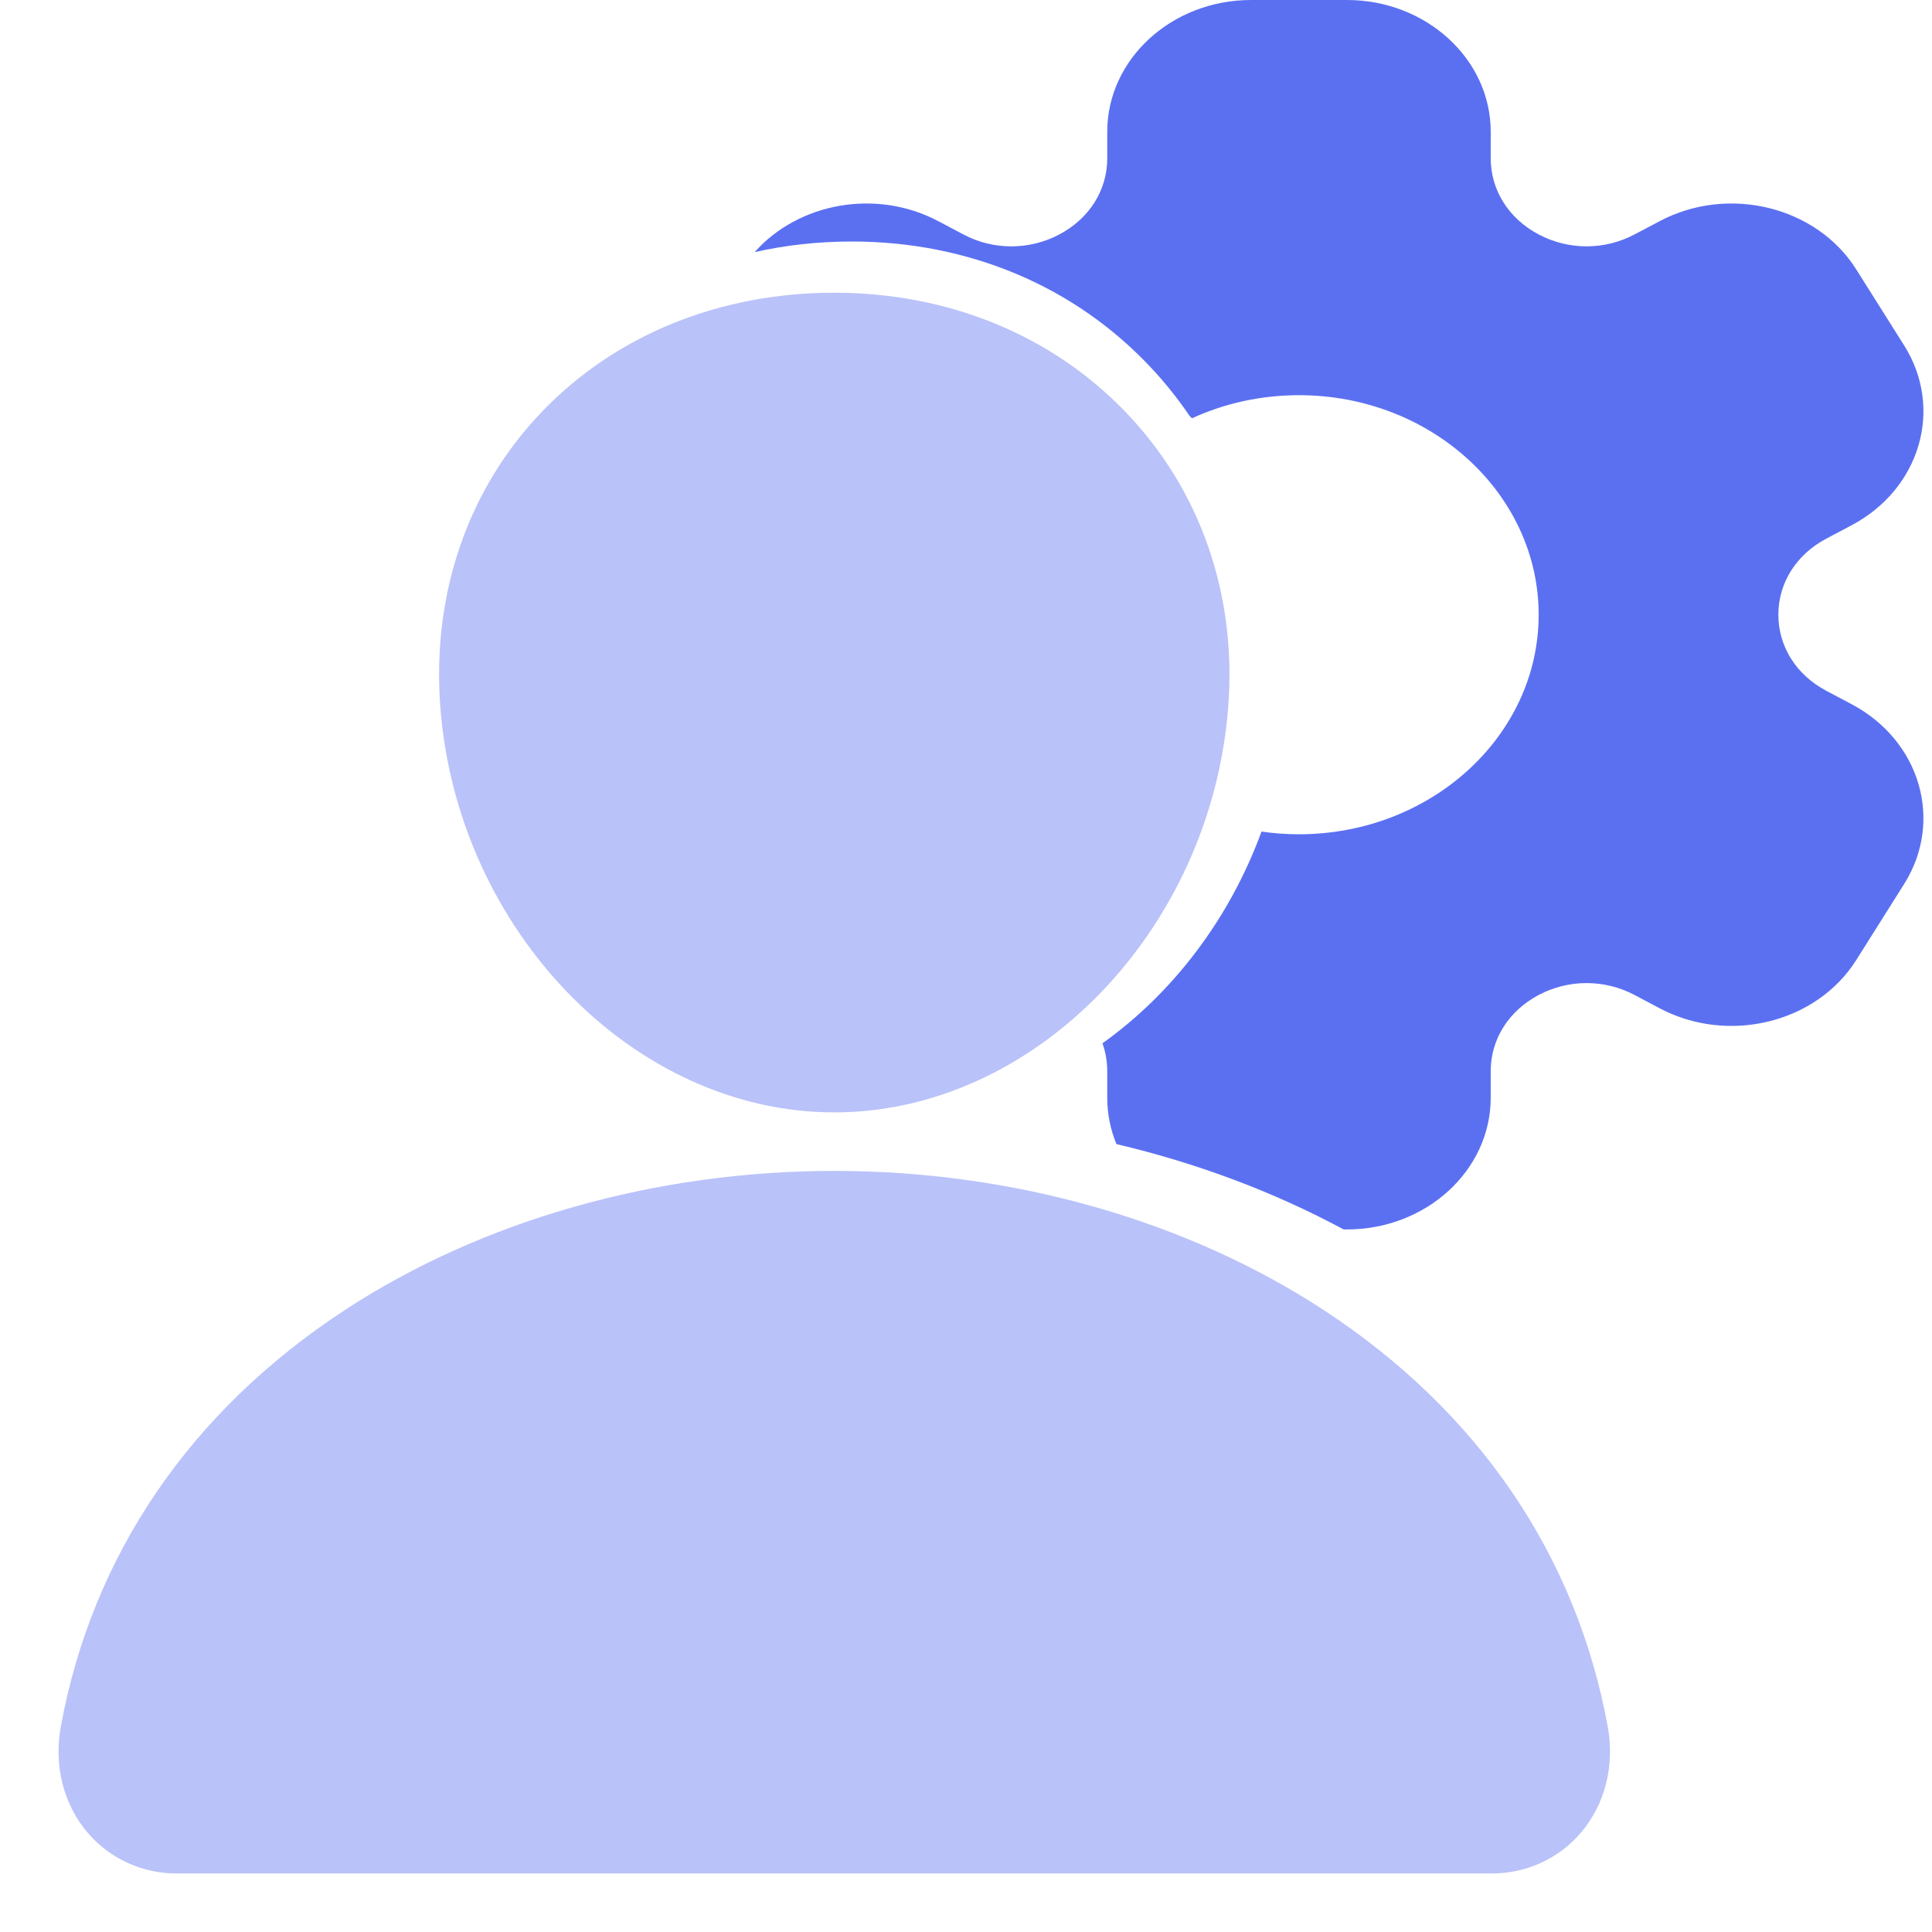
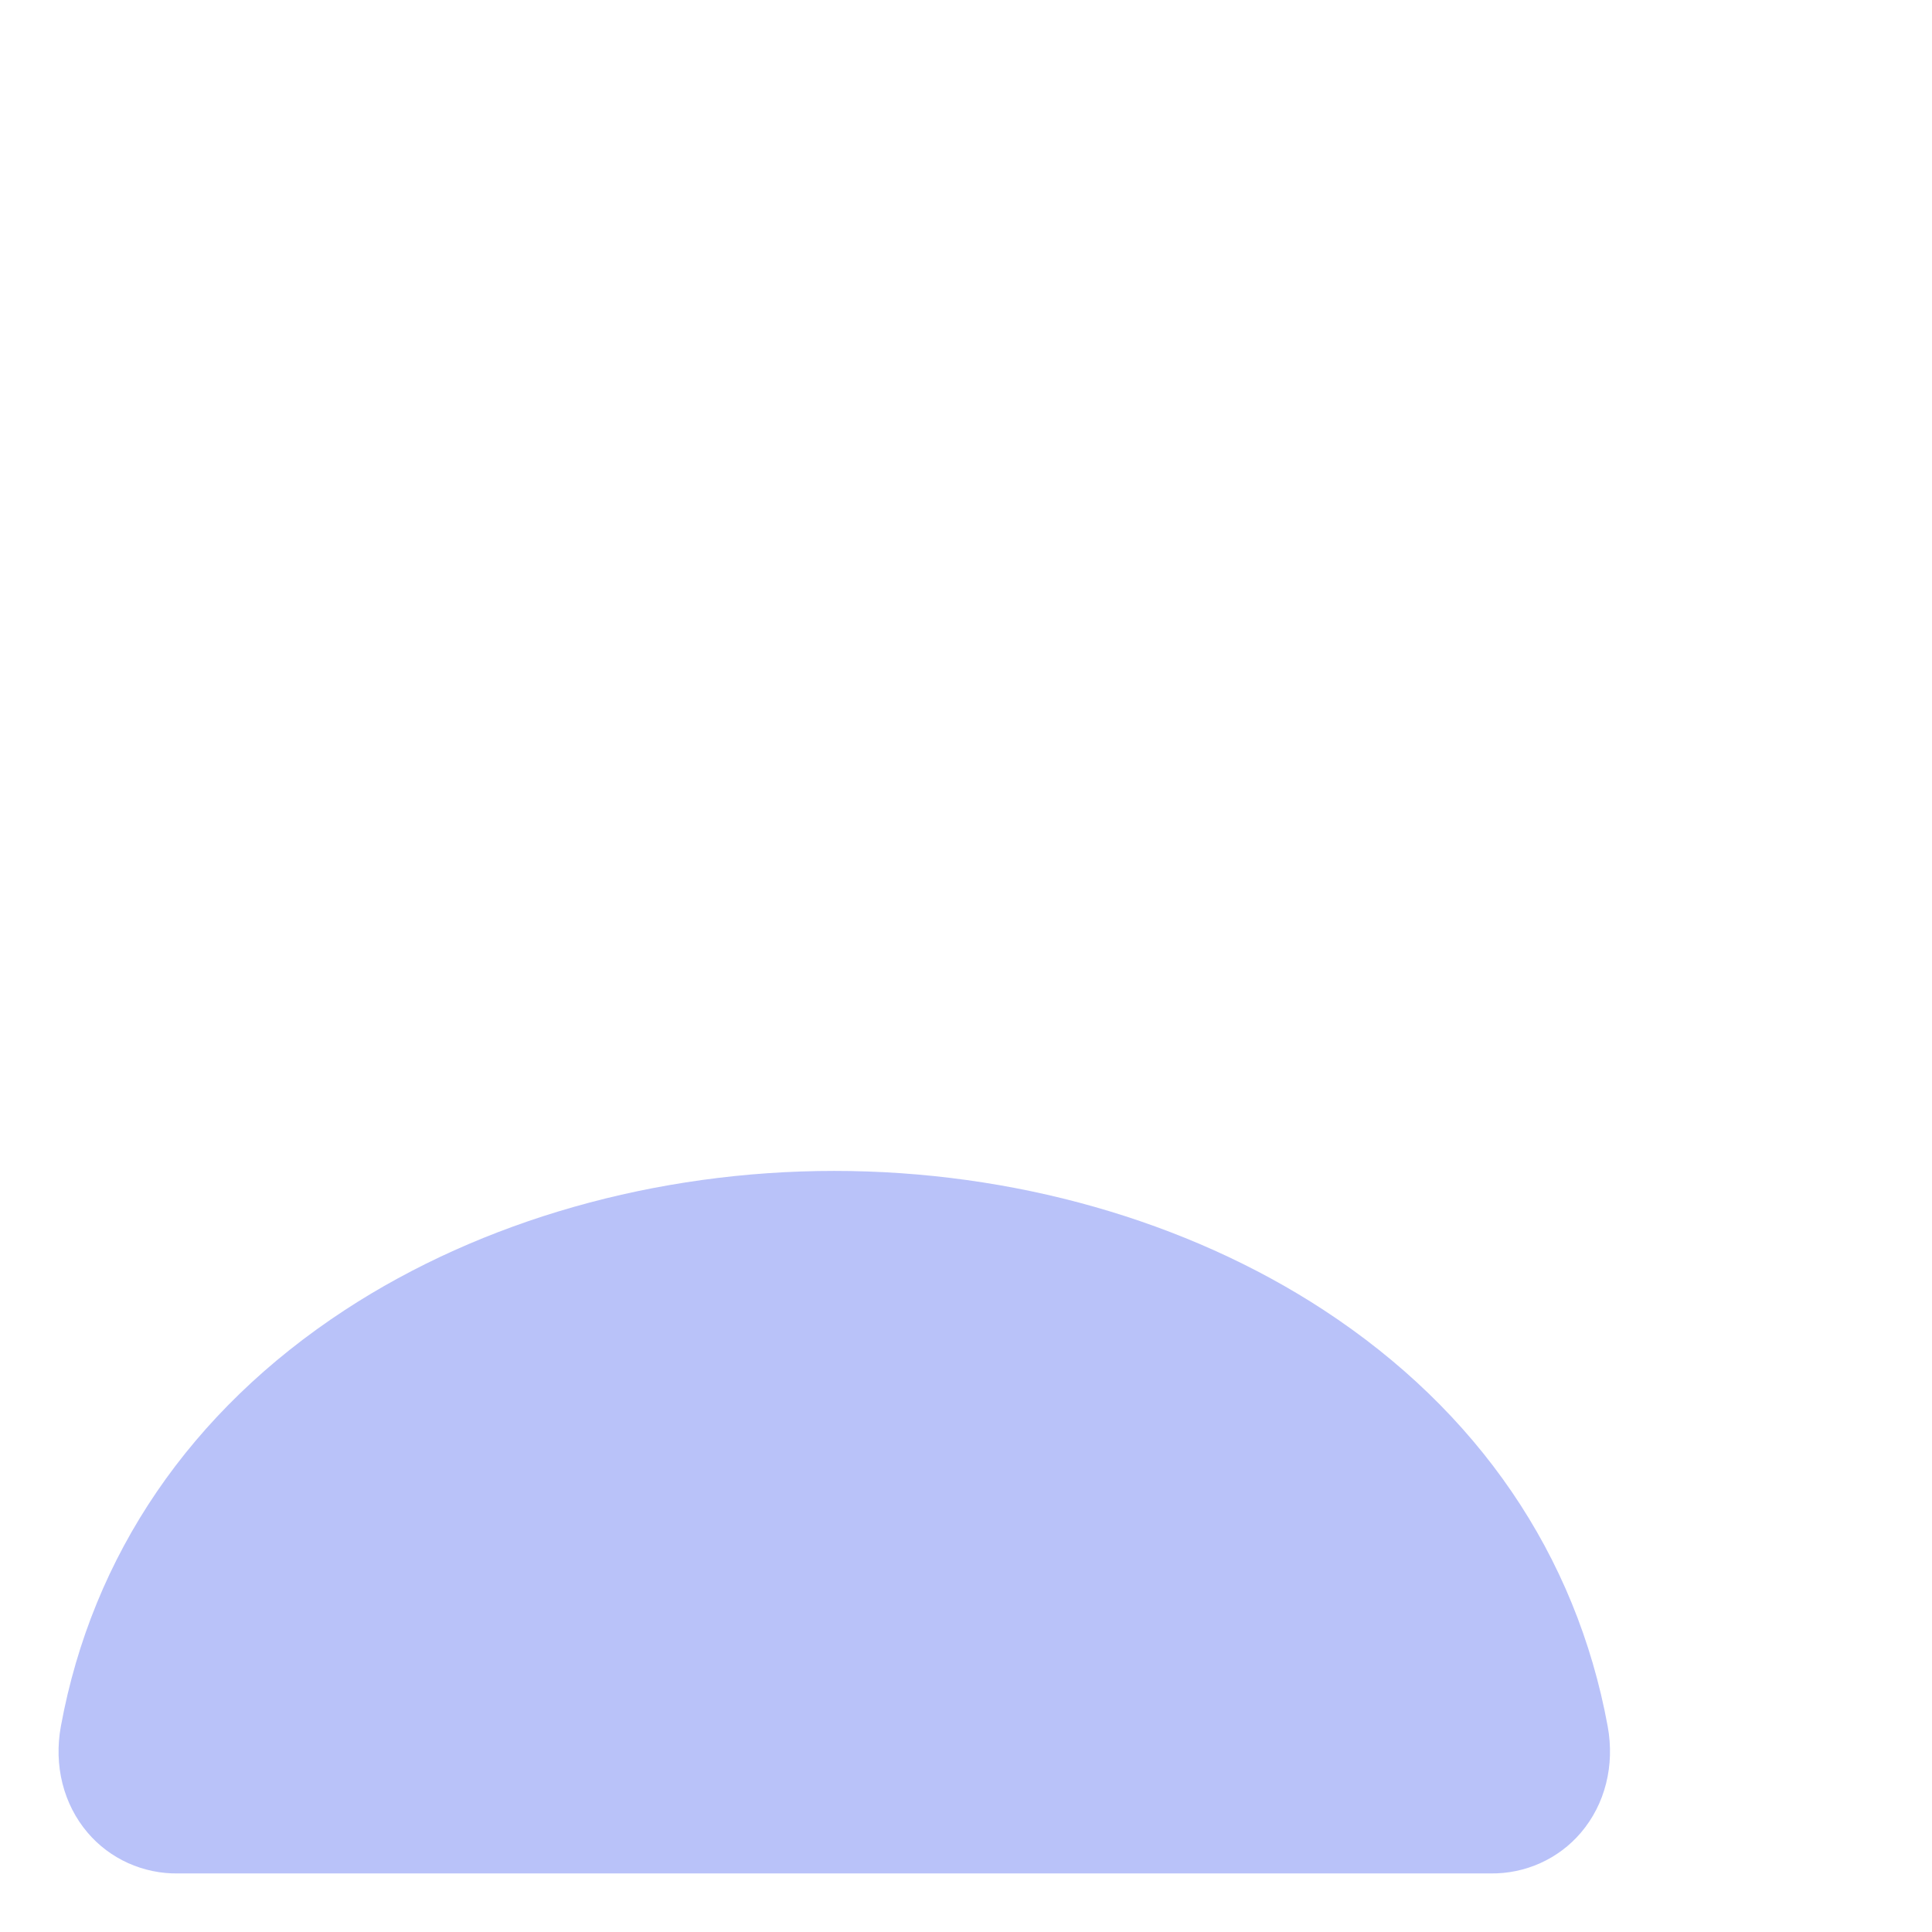
<svg xmlns="http://www.w3.org/2000/svg" width="64" height="64" viewBox="0 0 64 64" fill="none">
  <path d="M49.379 62.06H5.893C5.324 62.068 4.761 61.95 4.243 61.717C3.726 61.483 3.269 61.14 2.904 60.711C2.101 59.769 1.777 58.483 2.017 57.183C3.059 51.508 6.313 46.74 11.428 43.394C15.972 40.423 21.727 38.788 27.636 38.788C33.545 38.788 39.301 40.424 43.845 43.394C48.959 46.739 52.213 51.507 53.256 57.182C53.496 58.482 53.172 59.768 52.369 60.71C52.004 61.139 51.547 61.483 51.03 61.716C50.513 61.95 49.949 62.067 49.379 62.06Z" fill="#B9C2F9" />
-   <path d="M37.284 13.646C34.834 11.099 31.413 9.697 27.637 9.697C23.84 9.697 20.407 11.091 17.969 13.622C15.505 16.181 14.304 19.658 14.586 23.413C15.145 30.822 20.999 36.849 27.637 36.849C34.274 36.849 40.118 30.823 40.686 23.416C40.972 19.695 39.763 16.224 37.284 13.646Z" fill="#B9C2F9" />
-   <path fill-rule="evenodd" clip-rule="evenodd" d="M60.498 22.883L61.333 23.325C63.613 24.531 64.393 27.197 63.076 29.286L61.489 31.805C60.175 33.888 57.255 34.604 54.981 33.402L54.146 32.96C53.152 32.434 51.962 32.435 50.97 32.96C49.976 33.486 49.382 34.428 49.382 35.479V36.364C49.382 38.77 47.245 40.727 44.618 40.727H44.51C42.195 39.481 39.652 38.529 36.983 37.899C36.786 37.421 36.679 36.904 36.679 36.364V35.481C36.679 35.161 36.624 34.852 36.52 34.561C38.855 32.896 40.732 30.434 41.789 27.547C42.193 27.606 42.608 27.636 43.03 27.636C47.408 27.636 50.97 24.374 50.97 20.364C50.97 16.354 47.408 13.091 43.03 13.091C41.756 13.091 40.551 13.367 39.483 13.858C39.456 13.829 39.429 13.799 39.401 13.77C39.031 13.225 38.619 12.707 38.165 12.218C35.639 9.498 32.111 8 28.216 8C27.109 8 26.032 8.119 25 8.351C26.45 6.716 29.028 6.24 31.08 7.325L31.915 7.767C32.909 8.294 34.097 8.292 35.091 7.767C36.085 7.241 36.679 6.3 36.679 5.248V4.364C36.679 1.958 38.816 0 41.443 0H44.618C47.245 0 49.382 1.958 49.382 4.364V5.247C49.382 6.298 49.976 7.239 50.97 7.766C51.962 8.292 53.152 8.292 54.146 7.766L54.981 7.325C57.255 6.122 60.175 6.838 61.489 8.922L63.076 11.441C64.393 13.53 63.613 16.195 61.333 17.402L60.498 17.844C59.504 18.369 58.91 19.312 58.91 20.364C58.91 21.415 59.504 22.358 60.498 22.883Z" fill="#5B70F1" />
</svg>